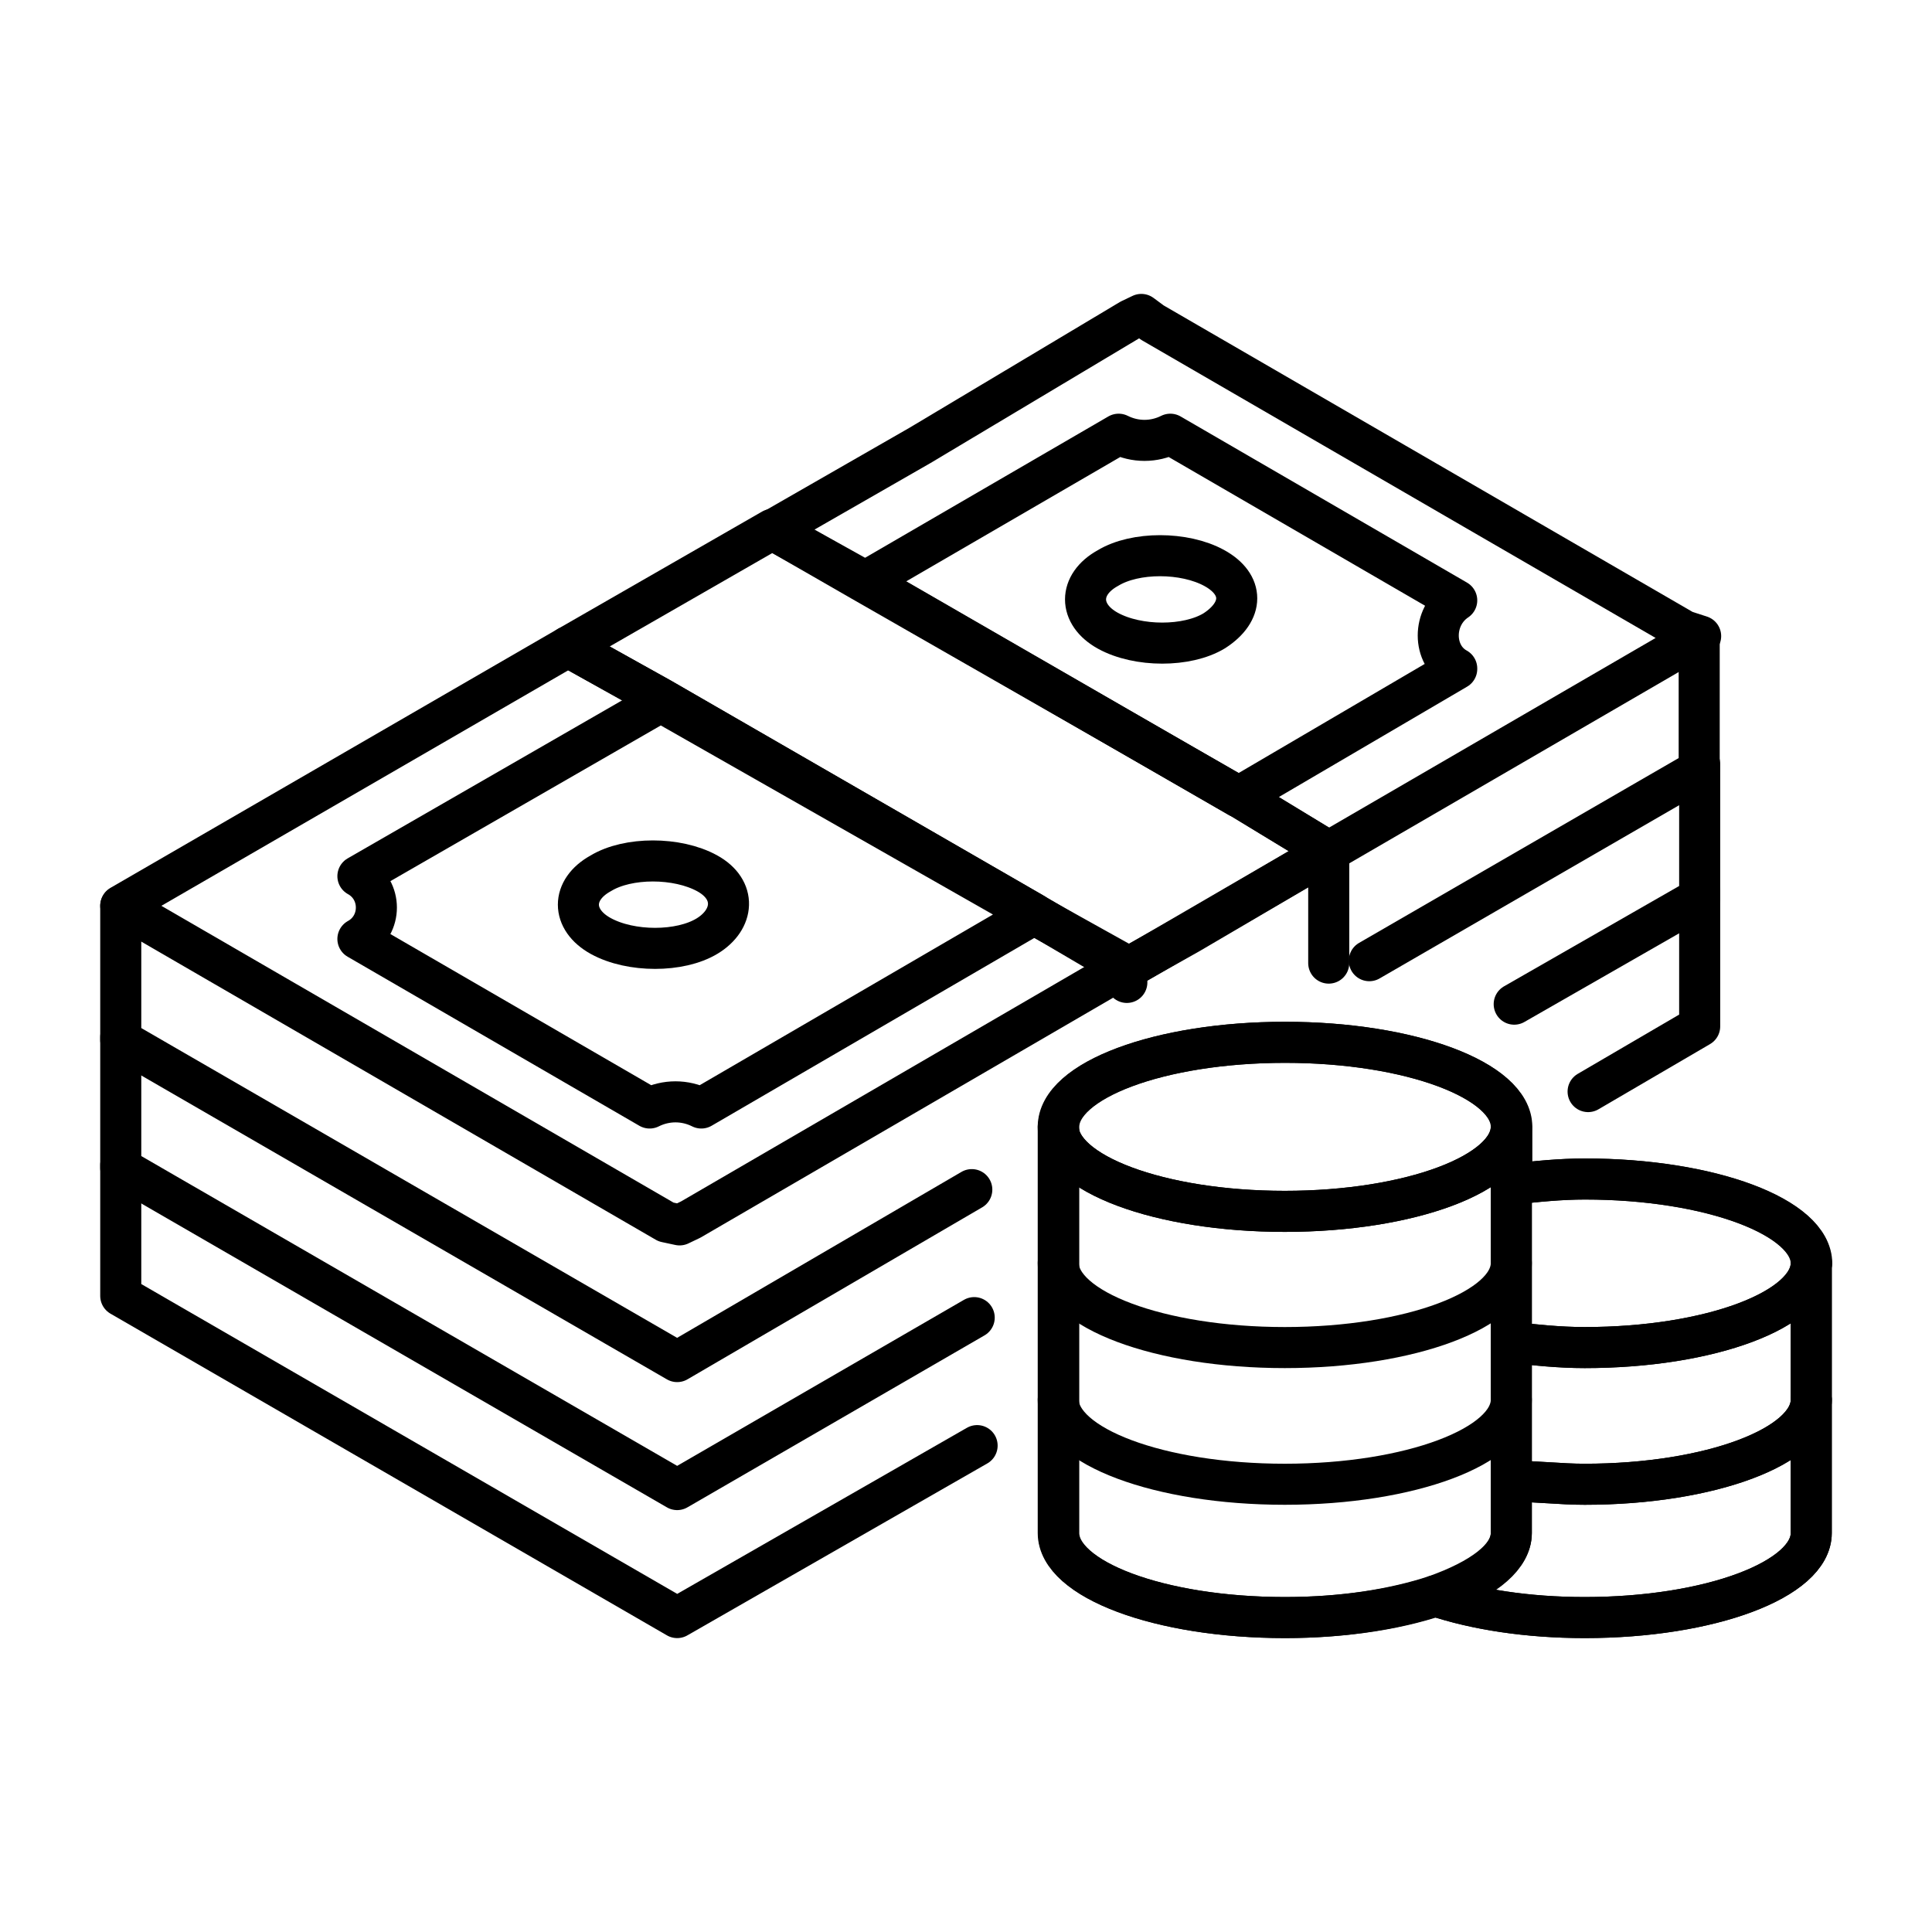
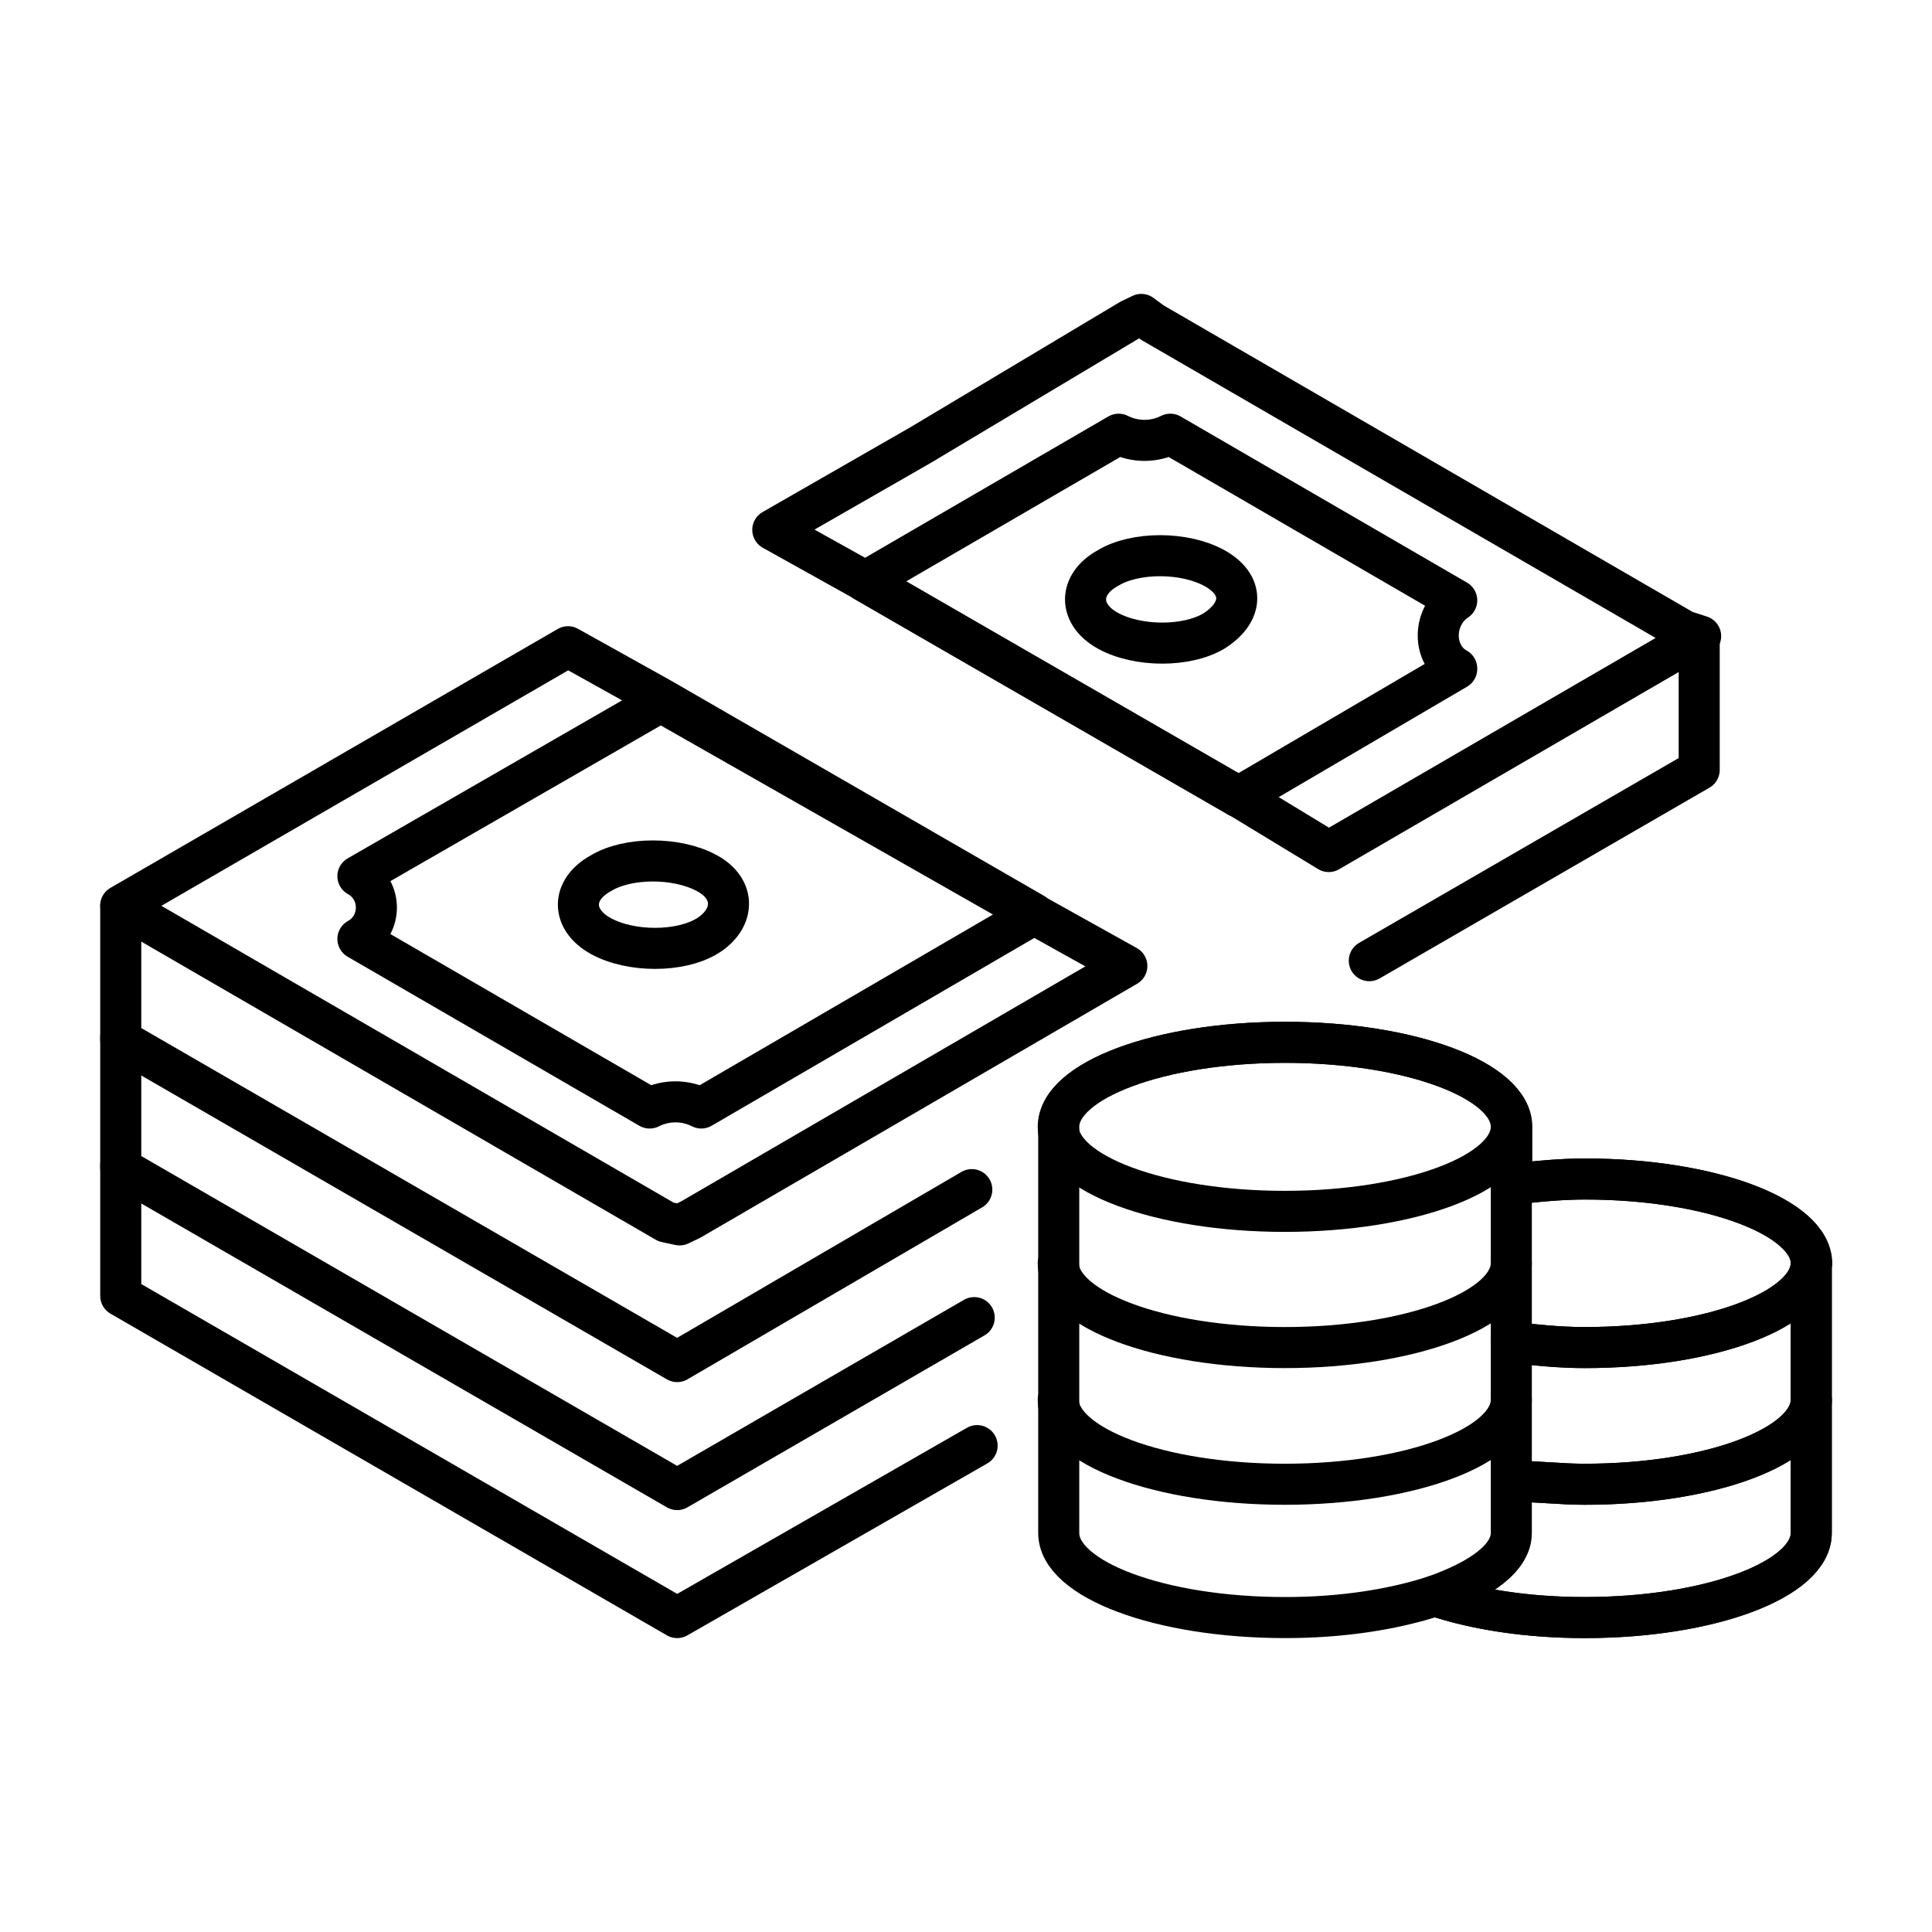
<svg xmlns="http://www.w3.org/2000/svg" id="uuid-abc6b0c3-44bf-41dc-aa6b-fe8a3c5a3ab1" data-name="Layer 1" viewBox="0 0 40 40">
  <g>
    <ellipse cx="26.6" cy="23.33" rx="4.69" ry="1.75" style="fill: none; stroke: #000; stroke-linecap: round; stroke-linejoin: round; stroke-width: .85px;" />
-     <path d="M31.29,23.33v8.41c0,.96-2.09,1.75-4.69,1.75s-4.69-.79-4.69-1.75v-8.41c0,.96,2.09,1.75,4.69,1.75s4.69-.79,4.69-1.75Z" style="fill: none; stroke: #000; stroke-linecap: round; stroke-linejoin: round; stroke-width: .85px;" />
    <path d="M37.5,26.15c0,.96-2.09,1.75-4.69,1.75-.56,0-1.07-.06-1.52-.11v-3.27c.51-.06,1.02-.11,1.52-.11,2.6,0,4.69.79,4.69,1.75h0Z" style="fill: none; stroke: #000; stroke-linecap: round; stroke-linejoin: round; stroke-width: .85px;" />
    <path d="M37.5,26.15v5.59c0,.96-2.09,1.75-4.69,1.75-1.19,0-2.26-.17-3.1-.45.96-.34,1.58-.79,1.58-1.3v-3.95c.51.06,1.02.11,1.52.11,2.6,0,4.69-.79,4.69-1.75h0Z" style="fill: none; stroke: #000; stroke-linecap: round; stroke-linejoin: round; stroke-width: .85px;" />
    <path d="M31.29,26.15c0,.96-2.09,1.75-4.69,1.75s-4.69-.79-4.69-1.75" style="fill: none; stroke: #000; stroke-linecap: round; stroke-linejoin: round; stroke-width: .85px;" />
    <path d="M31.29,28.98c0,.96-2.09,1.75-4.69,1.75s-4.69-.79-4.69-1.75" style="fill: none; stroke: #000; stroke-linecap: round; stroke-linejoin: round; stroke-width: .85px;" />
    <path d="M37.5,28.98c0,.96-2.09,1.75-4.69,1.75-.51,0-.96-.06-1.47-.06" style="fill: none; stroke: #000; stroke-linecap: round; stroke-linejoin: round; stroke-width: .85px;" />
  </g>
  <path d="M37.5,26.15v5.59c0,.96-2.09,1.75-4.69,1.75-1.19,0-2.26-.17-3.1-.45-.85.28-1.92.45-3.1.45-2.6,0-4.69-.79-4.69-1.75v-8.41c0-.96,2.09-1.75,4.69-1.75s4.69.79,4.69,1.75c0,.23-.11.4-.28.62.17-.17.28-.4.28-.62v1.19c.51-.06,1.02-.11,1.52-.11,2.6,0,4.69.79,4.69,1.75h0Z" style="fill: none; stroke: #000; stroke-linecap: round; stroke-linejoin: round; stroke-width: .85px;" />
  <path d="M37.5,28.98c0,.96-2.09,1.75-4.69,1.75-.51,0-.96-.06-1.47-.06" style="fill: none; stroke: #000; stroke-linecap: round; stroke-linejoin: round; stroke-width: .85px;" />
  <path d="M21.41,18.93l1.92,1.07-9.03,5.25-.23.11-.28-.06-11.01-6.38-.28-.17,9.26-5.36,1.92,1.07,7.73,4.46Z" style="fill: none; stroke: #000; stroke-linecap: round; stroke-linejoin: round; stroke-width: .85px;" />
  <path d="M35.19,13.17l-7.68,4.46-1.86-1.13-7.73-4.46-1.92-1.07,3.05-1.75,4.35-2.6.23-.11.23.17,11.01,6.38.34.11Z" style="fill: none; stroke: #000; stroke-linecap: round; stroke-linejoin: round; stroke-width: .85px;" />
  <path d="M21.41,18.93l-6.89,4.01c-.34-.17-.73-.17-1.07,0l-6.04-3.5c.51-.28.51-1.02,0-1.3l6.27-3.61,7.73,4.4Z" style="fill: none; stroke: #000; stroke-linecap: round; stroke-linejoin: round; stroke-width: .85px;" />
  <path d="M30.16,13.85l-4.52,2.65-7.73-4.46,5.25-3.05c.34.17.73.17,1.07,0l5.93,3.44c-.51.34-.51,1.13,0,1.41Z" style="fill: none; stroke: #000; stroke-linecap: round; stroke-linejoin: round; stroke-width: .85px;" />
-   <path d="M27.51,17.63l-2.88,1.69-1.3.73-1.92-1.13-7.73-4.46-1.92-1.07,4.23-2.43,1.86,1.07,7.79,4.46,1.86,1.13Z" style="fill: none; stroke: #000; stroke-linecap: round; stroke-linejoin: round; stroke-width: .85px;" />
  <path d="M25.14,11.76c-.62-.34-1.64-.34-2.2,0-.62.34-.62.96,0,1.3s1.64.34,2.2,0c.62-.4.62-.96,0-1.3" style="fill: none; stroke: #000; stroke-linecap: round; stroke-linejoin: round; stroke-width: .85px;" />
  <path d="M14.64,18.08c-.62-.34-1.64-.34-2.2,0-.62.34-.62.96,0,1.3.62.34,1.64.34,2.2,0s.62-.96,0-1.3" style="fill: none; stroke: #000; stroke-linecap: round; stroke-linejoin: round; stroke-width: .85px;" />
  <path d="M2.5,18.76v2.77l11.52,6.66,6.1-3.56" style="fill: none; stroke: #000; stroke-linecap: round; stroke-linejoin: round; stroke-width: .85px;" />
  <path d="M28.35,19.89l6.83-3.95v-2.77" style="fill: none; stroke: #000; stroke-linecap: round; stroke-linejoin: round; stroke-width: .85px;" />
  <path d="M2.5,21.47v2.71l11.52,6.66,6.15-3.56" style="fill: none; stroke: #000; stroke-linecap: round; stroke-linejoin: round; stroke-width: .85px;" />
-   <path d="M31.35,20.79l3.84-2.2v-2.77" style="fill: none; stroke: #000; stroke-linecap: round; stroke-linejoin: round; stroke-width: .85px;" />
  <path d="M2.5,24.12v2.71l11.52,6.66,6.21-3.56" style="fill: none; stroke: #000; stroke-linecap: round; stroke-linejoin: round; stroke-width: .85px;" />
-   <path d="M35.19,18.48v2.77l-2.31,1.35" style="fill: none; stroke: #000; stroke-linecap: round; stroke-linejoin: round; stroke-width: .85px;" />
-   <path d="M23.33,20.34v-.28l4.18-2.43v2.31" style="fill: none; stroke: #000; stroke-linecap: round; stroke-linejoin: round; stroke-width: .85px;" />
</svg>